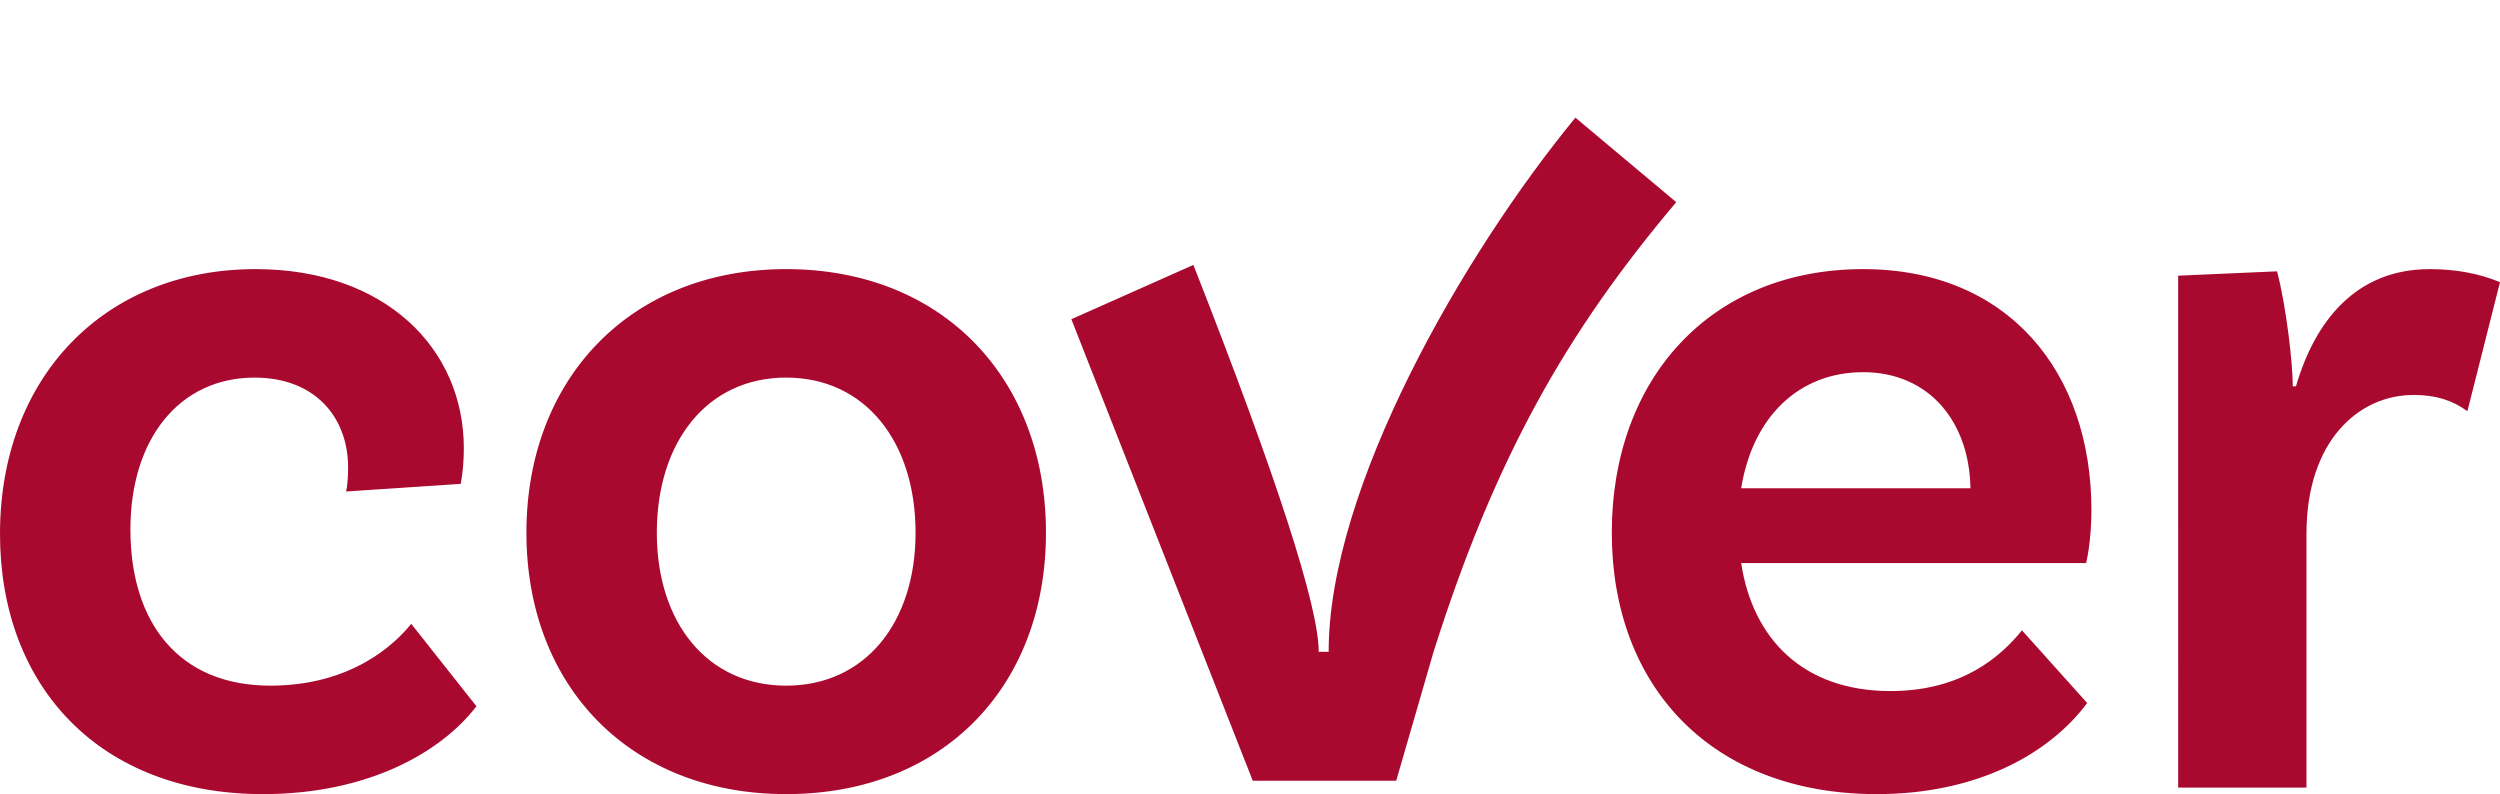
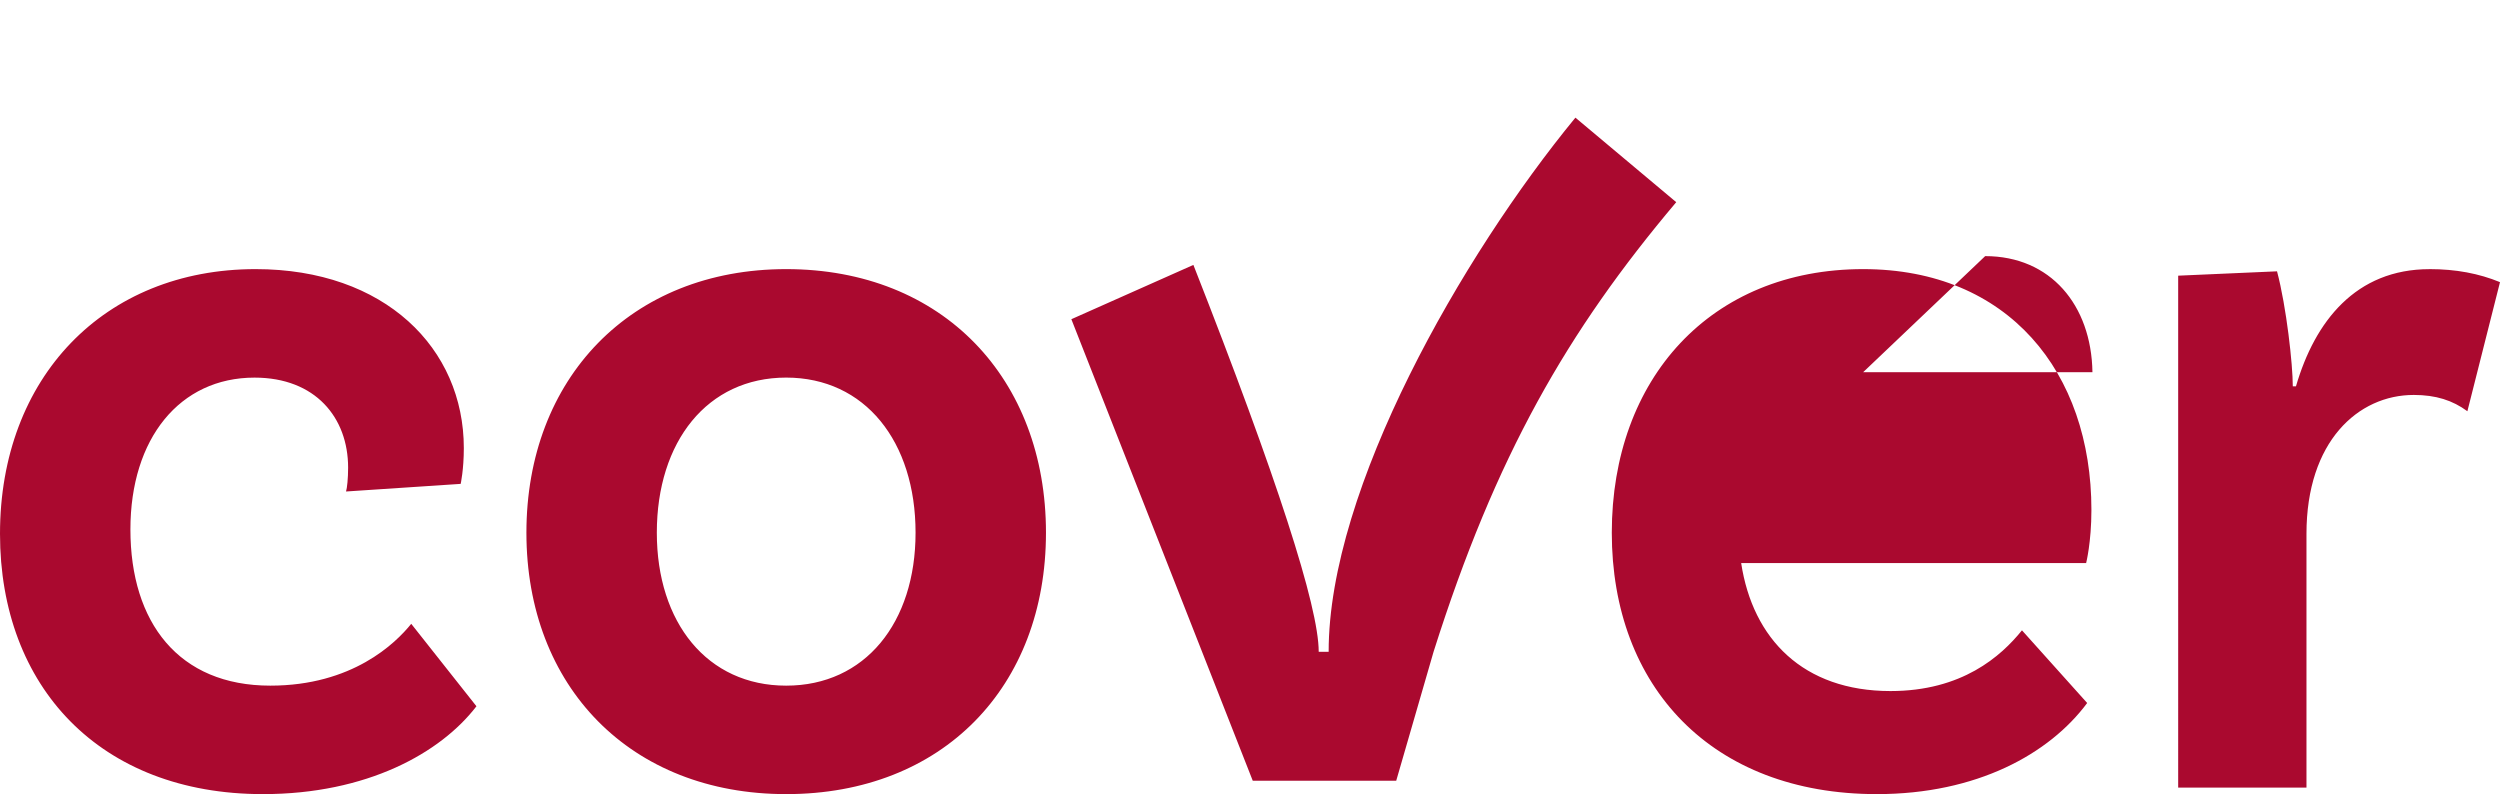
<svg xmlns="http://www.w3.org/2000/svg" width="85" height="27" viewBox="0 0 85 27">
  <g fill="#AA092F" fill-rule="evenodd">
-     <path id="a" d="M8.69 9.15c4.398 0 7.08 2.693 7.08 6.085 0 .738-.107 1.217-.107 1.217l-3.898.259c.036-.111.071-.443.071-.812 0-1.696-1.108-3.06-3.182-3.06-2.54 0-4.22 2.065-4.22 5.162 0 3.172 1.645 5.311 4.756 5.311 2.79 0 4.256-1.438 4.792-2.102l2.217 2.803C14.983 25.599 12.48 27 8.939 27 3.398 27 0 23.349 0 18.149c0-5.31 3.54-8.999 8.69-8.999zm18.04 0c5.328 0 8.833 3.725 8.833 8.962S32.058 27 26.73 27c-5.292 0-8.832-3.651-8.832-8.888s3.54-8.962 8.832-8.962zm36.618 0c4.934 0 7.76 3.504 7.76 8.188 0 1.106-.18 1.807-.18 1.807H59.2c.393 2.581 2.11 4.351 5.077 4.351 2.432 0 3.755-1.18 4.47-2.065l2.217 2.471C69.677 25.635 67.21 27 63.813 27c-5.615 0-9.012-3.651-9.012-8.888s3.362-8.962 8.547-8.962zm19.256 0c.894 0 1.68.148 2.396.443l-1.109 4.389c-.5-.37-1.072-.554-1.823-.554-1.896 0-3.648 1.586-3.648 4.72v8.63h-4.362V9.373l3.361-.148c.322 1.217.536 3.172.536 3.91h.108c.643-2.213 2.038-3.984 4.541-3.984zM53.564 4l3.428 2.874c-3.705 4.39-6.143 8.632-8.251 15.287l-1.27 4.385h-4.877l-6.168-15.693 4.149-1.846c2.84 7.231 4.261 11.616 4.261 13.154h.338C45.168 16.612 49.71 8.69 53.564 4zM26.73 12.838c-2.682 0-4.398 2.176-4.398 5.274 0 3.061 1.716 5.2 4.398 5.2 2.682 0 4.399-2.139 4.399-5.2 0-3.098-1.717-5.274-4.399-5.274zm36.618-.184c-2.182 0-3.755 1.512-4.148 3.946h7.795c-.036-2.287-1.43-3.946-3.647-3.946z" />
+     <path id="a" d="M8.69 9.15c4.398 0 7.08 2.693 7.08 6.085 0 .738-.107 1.217-.107 1.217l-3.898.259c.036-.111.071-.443.071-.812 0-1.696-1.108-3.06-3.182-3.06-2.54 0-4.22 2.065-4.22 5.162 0 3.172 1.645 5.311 4.756 5.311 2.79 0 4.256-1.438 4.792-2.102l2.217 2.803C14.983 25.599 12.48 27 8.939 27 3.398 27 0 23.349 0 18.149c0-5.31 3.54-8.999 8.69-8.999zm18.04 0c5.328 0 8.833 3.725 8.833 8.962S32.058 27 26.73 27c-5.292 0-8.832-3.651-8.832-8.888s3.54-8.962 8.832-8.962zm36.618 0c4.934 0 7.76 3.504 7.76 8.188 0 1.106-.18 1.807-.18 1.807H59.2c.393 2.581 2.11 4.351 5.077 4.351 2.432 0 3.755-1.18 4.47-2.065l2.217 2.471C69.677 25.635 67.21 27 63.813 27c-5.615 0-9.012-3.651-9.012-8.888s3.362-8.962 8.547-8.962zm19.256 0c.894 0 1.68.148 2.396.443l-1.109 4.389c-.5-.37-1.072-.554-1.823-.554-1.896 0-3.648 1.586-3.648 4.72v8.63h-4.362V9.373l3.361-.148c.322 1.217.536 3.172.536 3.91h.108c.643-2.213 2.038-3.984 4.541-3.984zM53.564 4l3.428 2.874c-3.705 4.39-6.143 8.632-8.251 15.287l-1.27 4.385h-4.877l-6.168-15.693 4.149-1.846c2.84 7.231 4.261 11.616 4.261 13.154h.338C45.168 16.612 49.71 8.69 53.564 4zM26.73 12.838c-2.682 0-4.398 2.176-4.398 5.274 0 3.061 1.716 5.2 4.398 5.2 2.682 0 4.399-2.139 4.399-5.2 0-3.098-1.717-5.274-4.399-5.274zm36.618-.184h7.795c-.036-2.287-1.43-3.946-3.647-3.946z" />
  </g>
</svg>